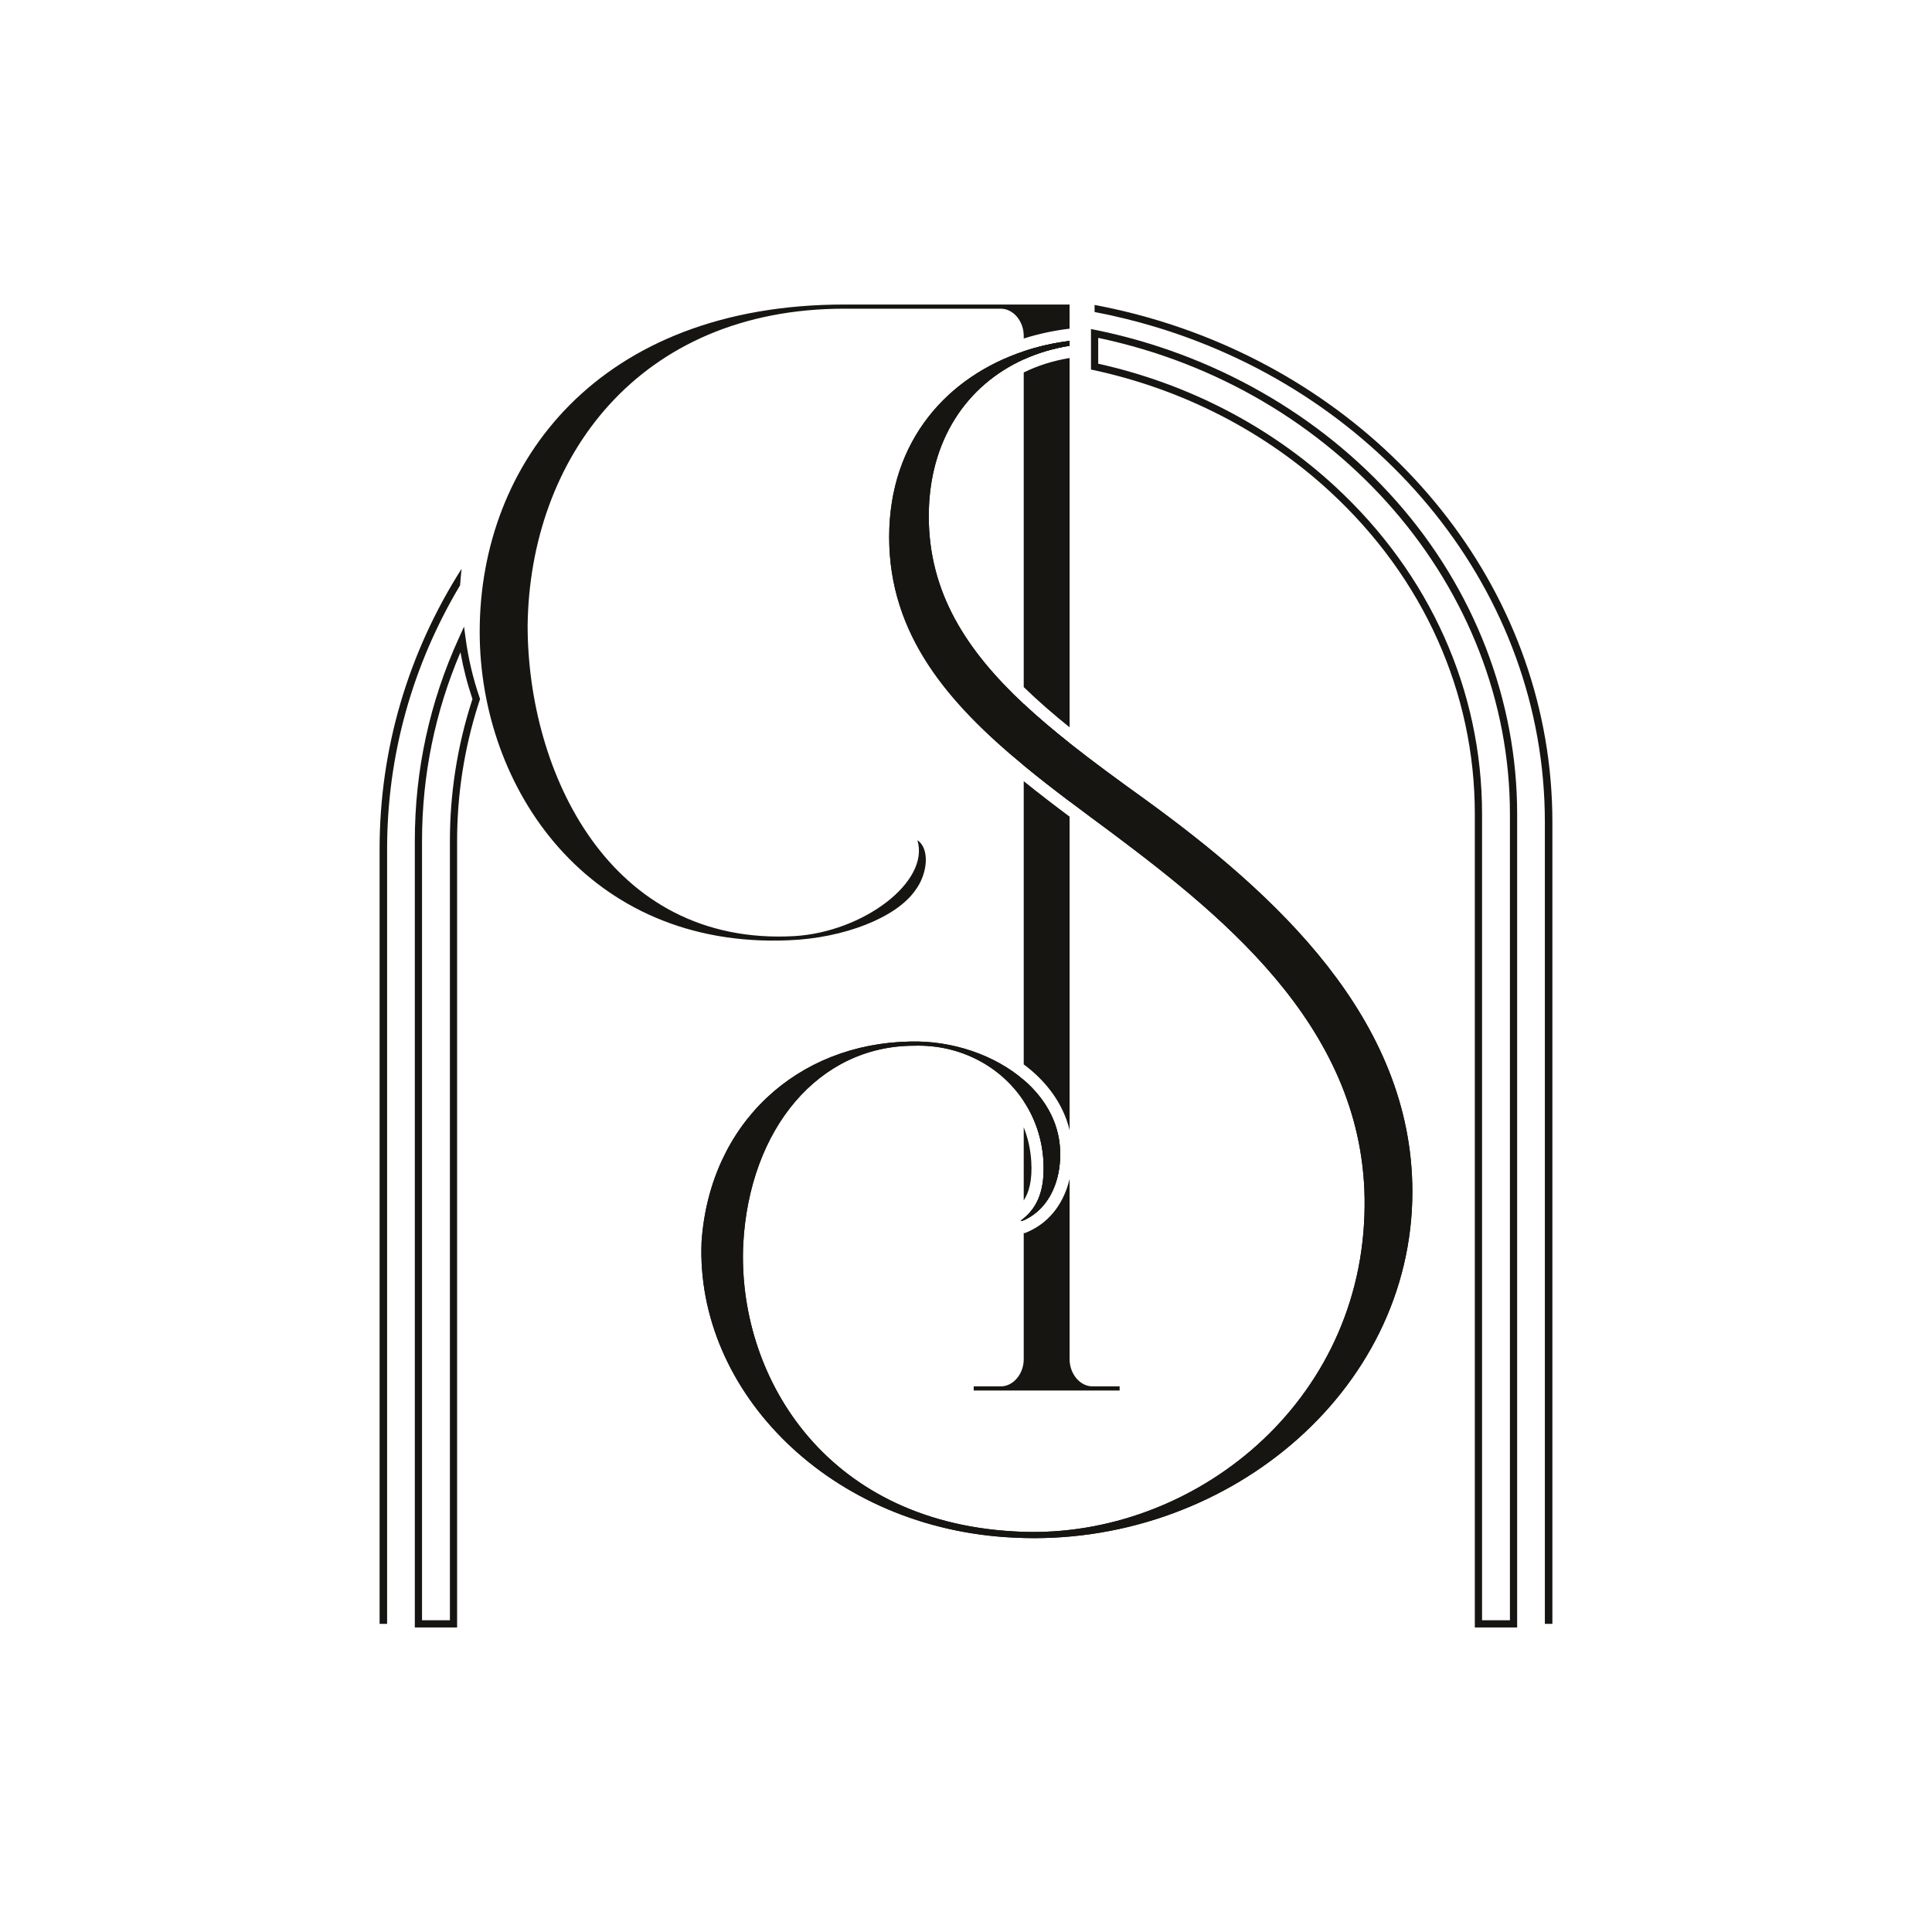
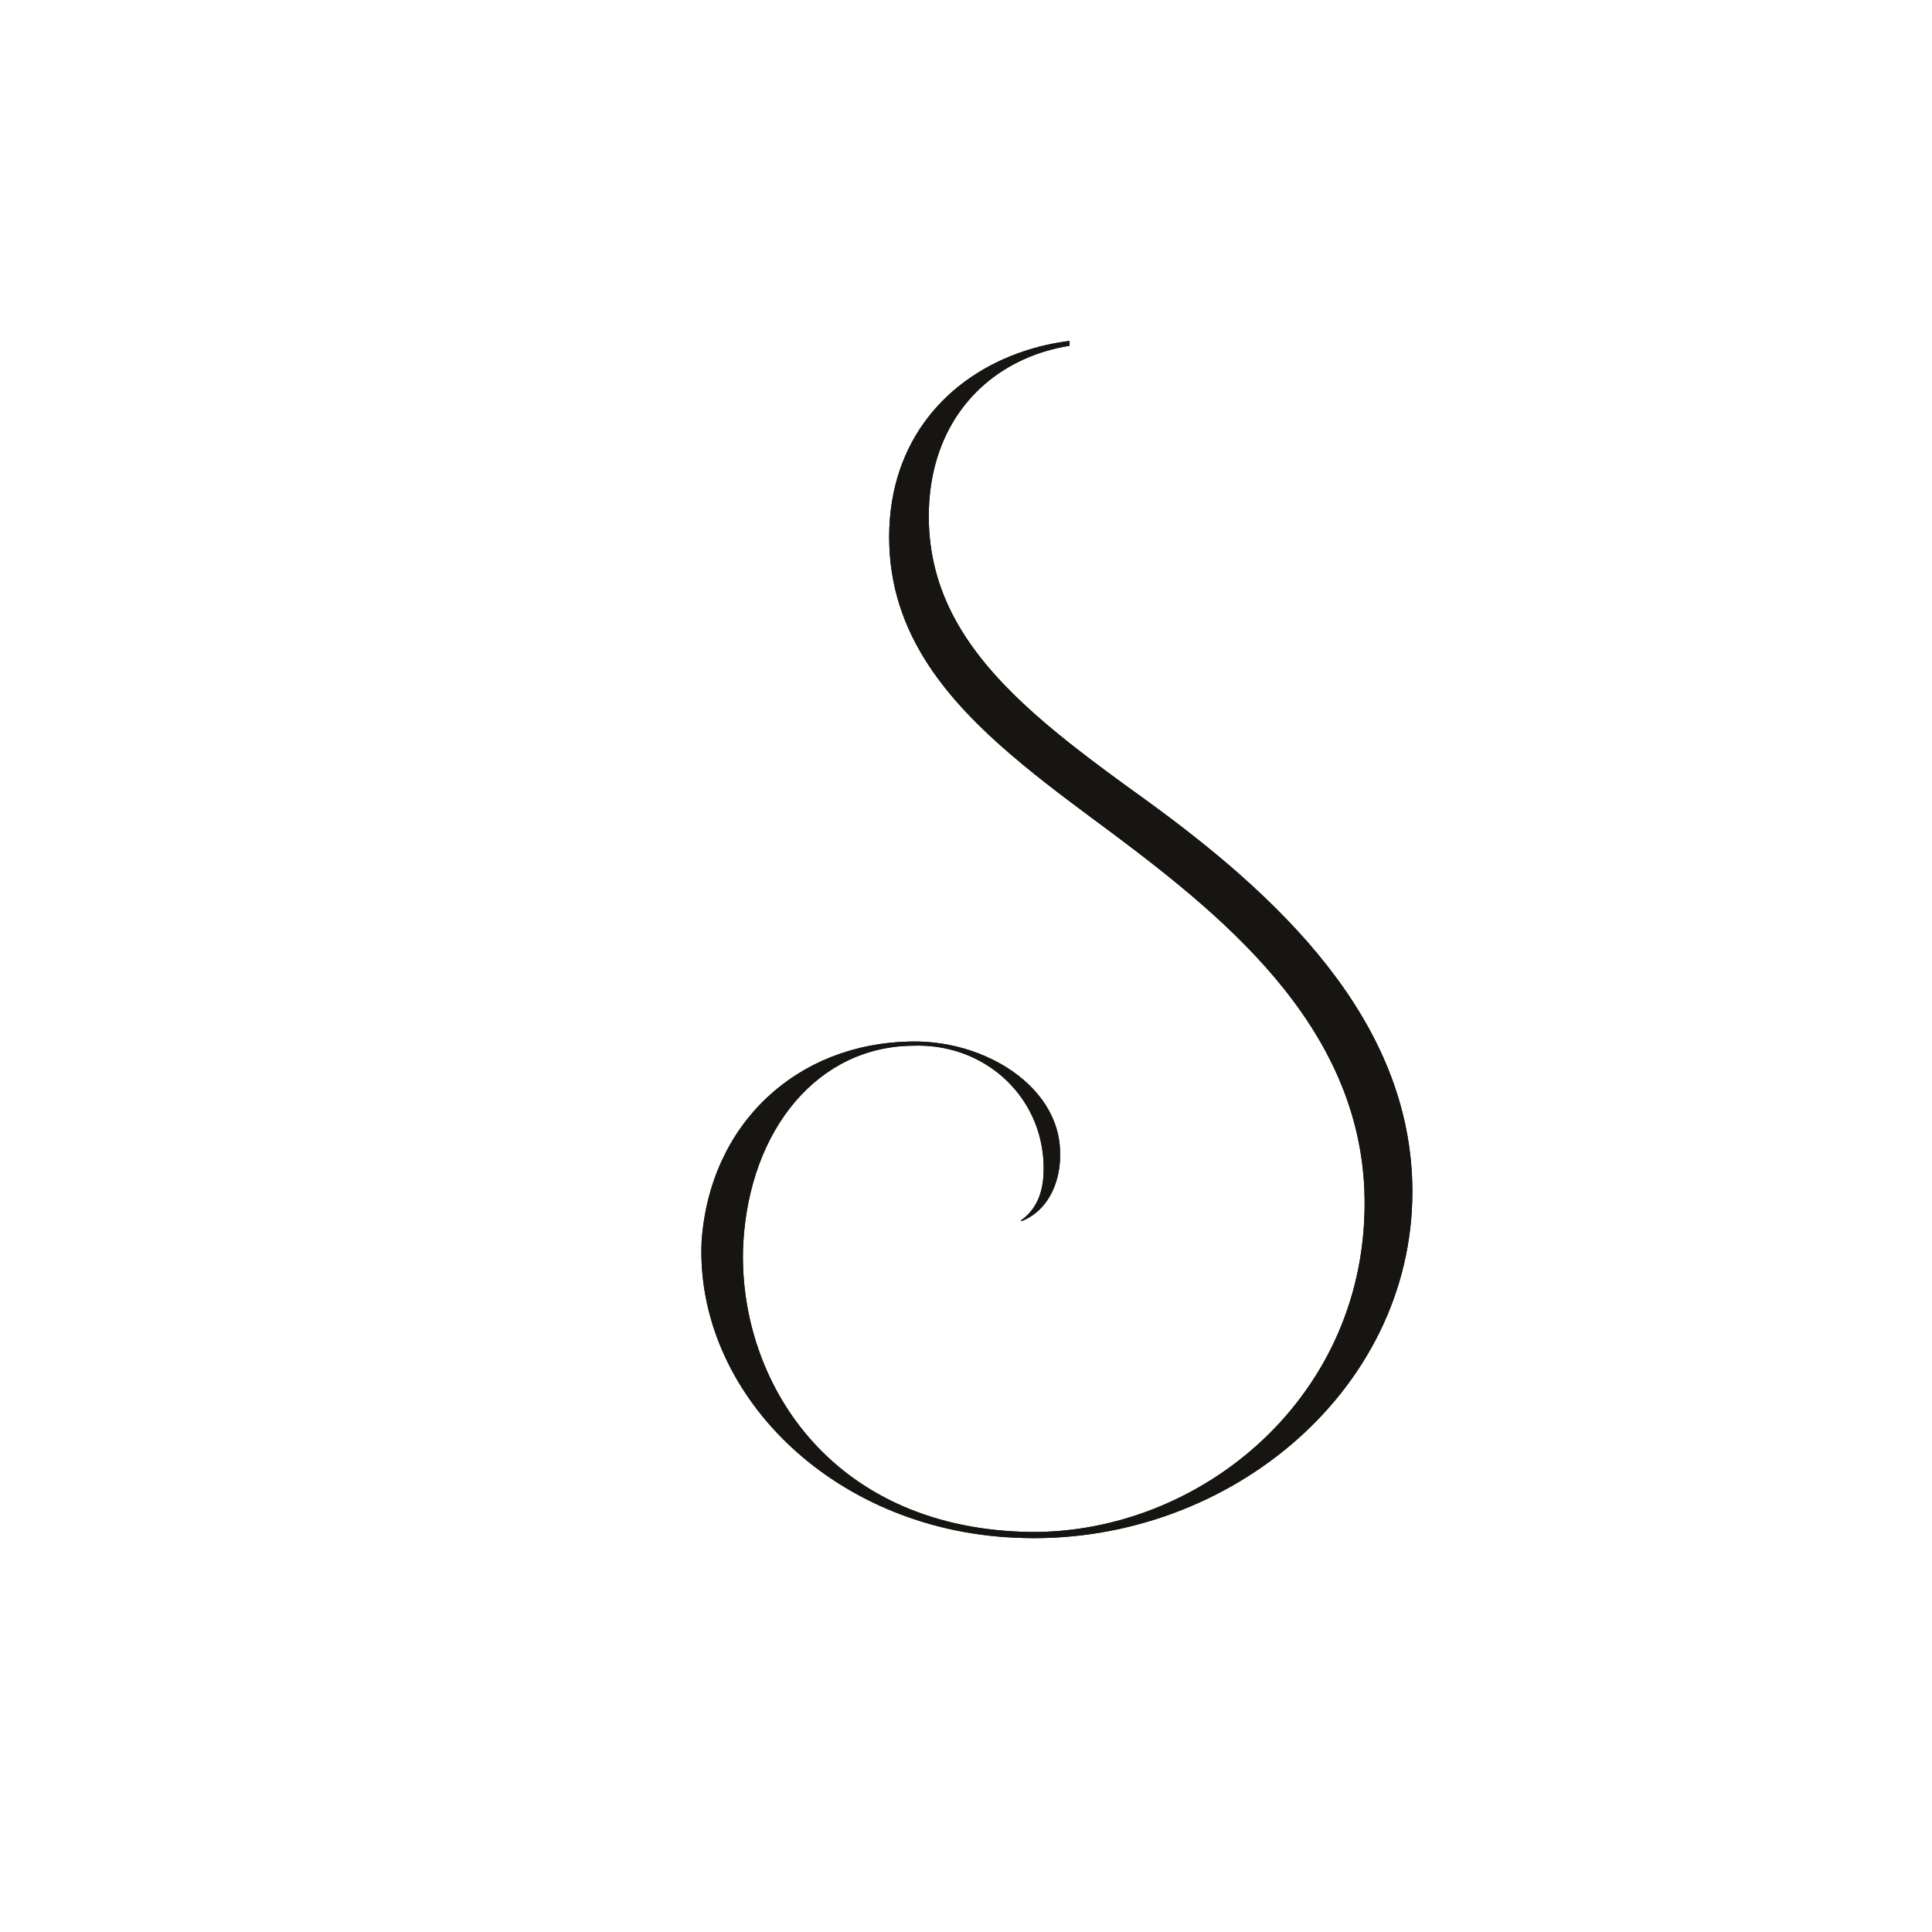
<svg xmlns="http://www.w3.org/2000/svg" width="1080" zoomAndPan="magnify" viewBox="0 0 810 810" height="1080" preserveAspectRatio="xMidYMid meet" version="1.0">
  <defs>
    <clipPath id="e87f24e57e">
-       <path d="M 201 127.617 L 470 127.617 L 470 583 L 201 583 Z M 201 127.617 " clip-rule="nonzero" />
-     </clipPath>
+       </clipPath>
    <clipPath id="dc6a210baf">
-       <path d="M 159.148 127.617 L 651 127.617 L 651 681 L 159.148 681 Z M 159.148 127.617 " clip-rule="nonzero" />
-     </clipPath>
+       </clipPath>
    <clipPath id="2fb3528a6f">
-       <path d="M 173 137 L 637 137 L 637 682.617 L 173 682.617 Z M 173 137 " clip-rule="nonzero" />
-     </clipPath>
+       </clipPath>
  </defs>
  <g clip-path="url(#e87f24e57e)">
-     <path fill="#171512" d="M 354.047 127.672 C 250.922 127.672 201.113 194.086 201.113 264.879 C 201.113 330.422 246.551 397.715 330.449 394.223 C 354.047 393.344 375.895 384.609 383.758 373.25 C 389.004 366.258 389.879 355.766 384.633 352.273 C 389.879 369.75 361.914 390.723 333.07 392.469 C 255.289 396.836 221.211 323.43 221.211 262.254 C 222.086 192.34 267.527 129.418 354.047 129.418 L 419.59 129.418 C 424.836 129.418 429.203 134.664 429.203 140.777 L 429.203 141.922 C 435.445 139.953 441.902 138.574 448.426 137.797 L 448.426 127.672 Z M 448.426 142.934 C 441.859 143.75 435.402 145.191 429.203 147.27 L 429.203 150.676 C 435.176 147.973 441.629 146.051 448.426 144.969 Z M 429.203 295.141 L 429.203 320.902 C 435.387 326.004 441.84 331.012 448.434 335.984 L 448.434 311.562 C 441.602 306.145 435.156 300.703 429.203 295.141 Z M 458.047 581.242 C 452.801 581.242 448.434 576 448.434 569.883 L 448.434 494.289 C 446.305 503.258 440.922 512.164 430.738 516.531 L 429.766 516.949 L 429.203 516.949 L 429.203 569.883 C 429.203 576 424.836 581.242 419.59 581.242 L 408.23 581.242 L 408.23 582.988 L 469.406 582.988 L 469.406 581.242 Z M 429.203 327.512 L 429.203 446.254 C 431.758 448.145 434.125 450.203 436.266 452.41 C 442.465 458.797 446.578 466.07 448.434 473.852 L 448.434 342.379 C 441.832 337.441 435.395 332.508 429.203 327.512 Z M 432.355 486.805 C 432.039 481.789 430.949 477.027 429.203 472.617 L 429.203 503.273 C 431.359 500.004 432.867 495.004 432.355 486.805 Z M 429.203 452.785 L 429.203 461.656 C 433.93 468.82 436.879 477.277 437.457 486.488 C 438.266 499.406 434.594 506.355 429.203 510.785 L 429.203 511.609 C 441.051 506.238 444.449 493.363 444.449 484.742 C 444.832 472.047 438.785 461.047 429.203 452.785 Z M 448.426 150.102 C 441.457 151.246 435.02 153.297 429.203 156.156 L 429.203 288.059 C 434.996 293.695 441.426 299.281 448.434 304.945 L 448.434 150.102 Z M 448.426 150.102 " fill-opacity="1" fill-rule="nonzero" />
-   </g>
+     </g>
  <path fill="#171512" d="M 592.145 499.594 C 592.145 584.367 512.617 649.035 425.227 644.668 C 348.324 641.176 291.516 583.492 294.137 520.57 C 297.629 470.762 334.332 437.551 381.523 436.672 C 399.145 436.188 417.027 442.27 429.203 452.785 C 438.785 461.047 444.832 472.047 444.449 484.742 C 444.449 493.363 441.051 506.238 429.203 511.609 C 429.043 511.688 428.883 511.766 428.719 511.832 L 427.844 511.832 C 428.309 511.5 428.762 511.152 429.203 510.785 C 434.594 506.355 438.266 499.406 437.457 486.488 C 436.879 477.277 433.93 468.82 429.203 461.656 C 419.59 447.07 402.609 437.84 383.281 438.418 C 343.078 438.418 314.234 473.375 311.613 521.445 C 308.988 575.633 344.824 637.676 425.227 642.047 C 496.887 646.422 569.422 591.359 572.047 509.211 C 574.668 434.051 515.238 385.988 466.297 349.285 C 460.297 344.84 454.309 340.422 448.434 335.984 C 441.84 331.012 435.387 326.004 429.203 320.902 C 397.492 294.758 372.789 266.035 372.789 225.188 C 372.789 184.336 397.758 157.742 429.203 147.27 C 435.402 145.191 441.859 143.75 448.426 142.934 L 448.426 144.969 C 441.629 146.051 435.176 147.977 429.203 150.676 C 405.539 161.379 389.395 184.328 389.395 216.441 C 389.395 248.555 405.25 272.754 429.203 295.145 C 435.156 300.703 441.602 306.145 448.434 311.562 C 458.363 319.438 469.102 327.266 480.281 335.301 C 534.469 374.629 592.145 427.059 592.145 499.594 Z M 592.145 499.594 " fill-opacity="1" fill-rule="nonzero" />
  <path fill="#171512" d="M 480.281 335.301 C 469.102 327.262 458.363 319.438 448.434 311.562 C 441.602 306.145 435.156 300.703 429.203 295.141 C 405.25 272.754 389.395 248.477 389.395 216.441 C 389.395 184.406 405.539 161.379 429.203 150.676 C 435.176 147.973 441.629 146.051 448.426 144.969 L 448.426 142.934 C 441.859 143.75 435.402 145.191 429.203 147.27 C 397.758 157.742 372.789 184.227 372.789 225.188 C 372.789 266.148 397.492 294.758 429.203 320.902 C 435.387 326.004 441.84 331.012 448.434 335.984 C 454.309 340.422 460.297 344.84 466.297 349.285 C 515.238 385.988 574.668 434.051 572.047 509.211 C 569.422 591.359 496.887 646.422 425.227 642.047 C 344.824 637.676 308.988 575.633 311.613 521.445 C 314.234 473.375 343.078 438.418 383.281 438.418 C 402.609 437.84 419.59 447.07 429.203 461.656 C 433.93 468.82 436.879 477.277 437.457 486.488 C 438.266 499.406 434.594 506.355 429.203 510.785 C 428.762 511.152 428.309 511.5 427.844 511.832 L 428.719 511.832 C 428.883 511.766 429.043 511.688 429.203 511.609 C 441.051 506.238 444.449 493.363 444.449 484.742 C 444.832 472.047 438.785 461.047 429.203 452.785 C 417.027 442.27 399.145 436.188 381.523 436.672 C 334.332 437.551 297.629 470.762 294.137 520.57 C 291.516 583.492 348.324 641.176 425.227 644.668 C 512.617 649.035 592.145 584.367 592.145 499.594 C 592.145 427.059 534.469 374.629 480.281 335.301 Z M 480.281 335.301 " fill-opacity="1" fill-rule="nonzero" />
  <g clip-path="url(#dc6a210baf)">
-     <path fill="#171512" d="M 494.266 137.16 C 482.863 133.25 471.051 130.125 458.914 127.852 L 458.914 130.816 C 467.703 132.484 476.312 134.613 484.719 137.16 C 579.242 165.797 647.691 248.008 647.691 344.695 L 647.691 680.809 L 650.844 680.809 L 650.844 344.695 C 650.844 249.668 585.594 168.438 494.266 137.16 Z M 159.148 680.809 L 162.297 680.809 L 162.297 355.91 C 162.297 316.629 172.918 278.859 192.895 245.387 C 193.047 243.051 193.262 240.754 193.531 238.461 C 171.102 273.707 159.148 313.961 159.148 355.91 Z M 159.148 680.809 " fill-opacity="1" fill-rule="nonzero" />
-   </g>
+     </g>
  <g clip-path="url(#2fb3528a6f)">
    <path fill="#171512" d="M 636.074 682.324 L 618.328 682.324 L 618.328 341.281 C 618.328 290.246 596.785 242.262 557.672 206.164 C 530.312 180.906 496.043 163.277 458.594 155.188 L 457.398 154.934 L 457.398 137.953 L 459.215 138.316 C 508.512 148.273 553.355 173.793 585.492 210.172 C 618.109 247.098 636.074 293.66 636.074 341.281 Z M 621.359 679.293 L 633.043 679.293 L 633.043 341.281 C 633.043 246.375 560.566 162.699 460.43 141.656 L 460.43 152.488 C 497.953 160.809 532.262 178.578 559.734 203.93 C 599.477 240.609 621.359 289.387 621.359 341.281 Z M 191.66 682.324 L 173.914 682.324 L 173.914 352.512 C 173.914 322.965 180.129 294.359 192.383 267.492 L 194.555 262.723 L 195.254 267.918 C 196.379 276.223 198.344 284.523 201.105 292.578 L 201.266 293.055 L 200.934 294.078 C 200.805 294.469 200.68 294.863 200.551 295.254 C 194.641 313.773 191.645 333.039 191.645 352.512 L 191.645 682.324 Z M 176.945 679.293 L 188.629 679.293 L 188.629 352.512 C 188.629 332.723 191.676 313.152 197.672 294.352 C 197.789 293.957 197.926 293.543 198.062 293.133 L 198.082 293.082 C 195.91 286.652 194.223 280.07 193.055 273.461 C 182.359 298.559 176.938 325.117 176.938 352.512 L 176.938 679.293 Z M 176.945 679.293 " fill-opacity="1" fill-rule="nonzero" />
  </g>
</svg>